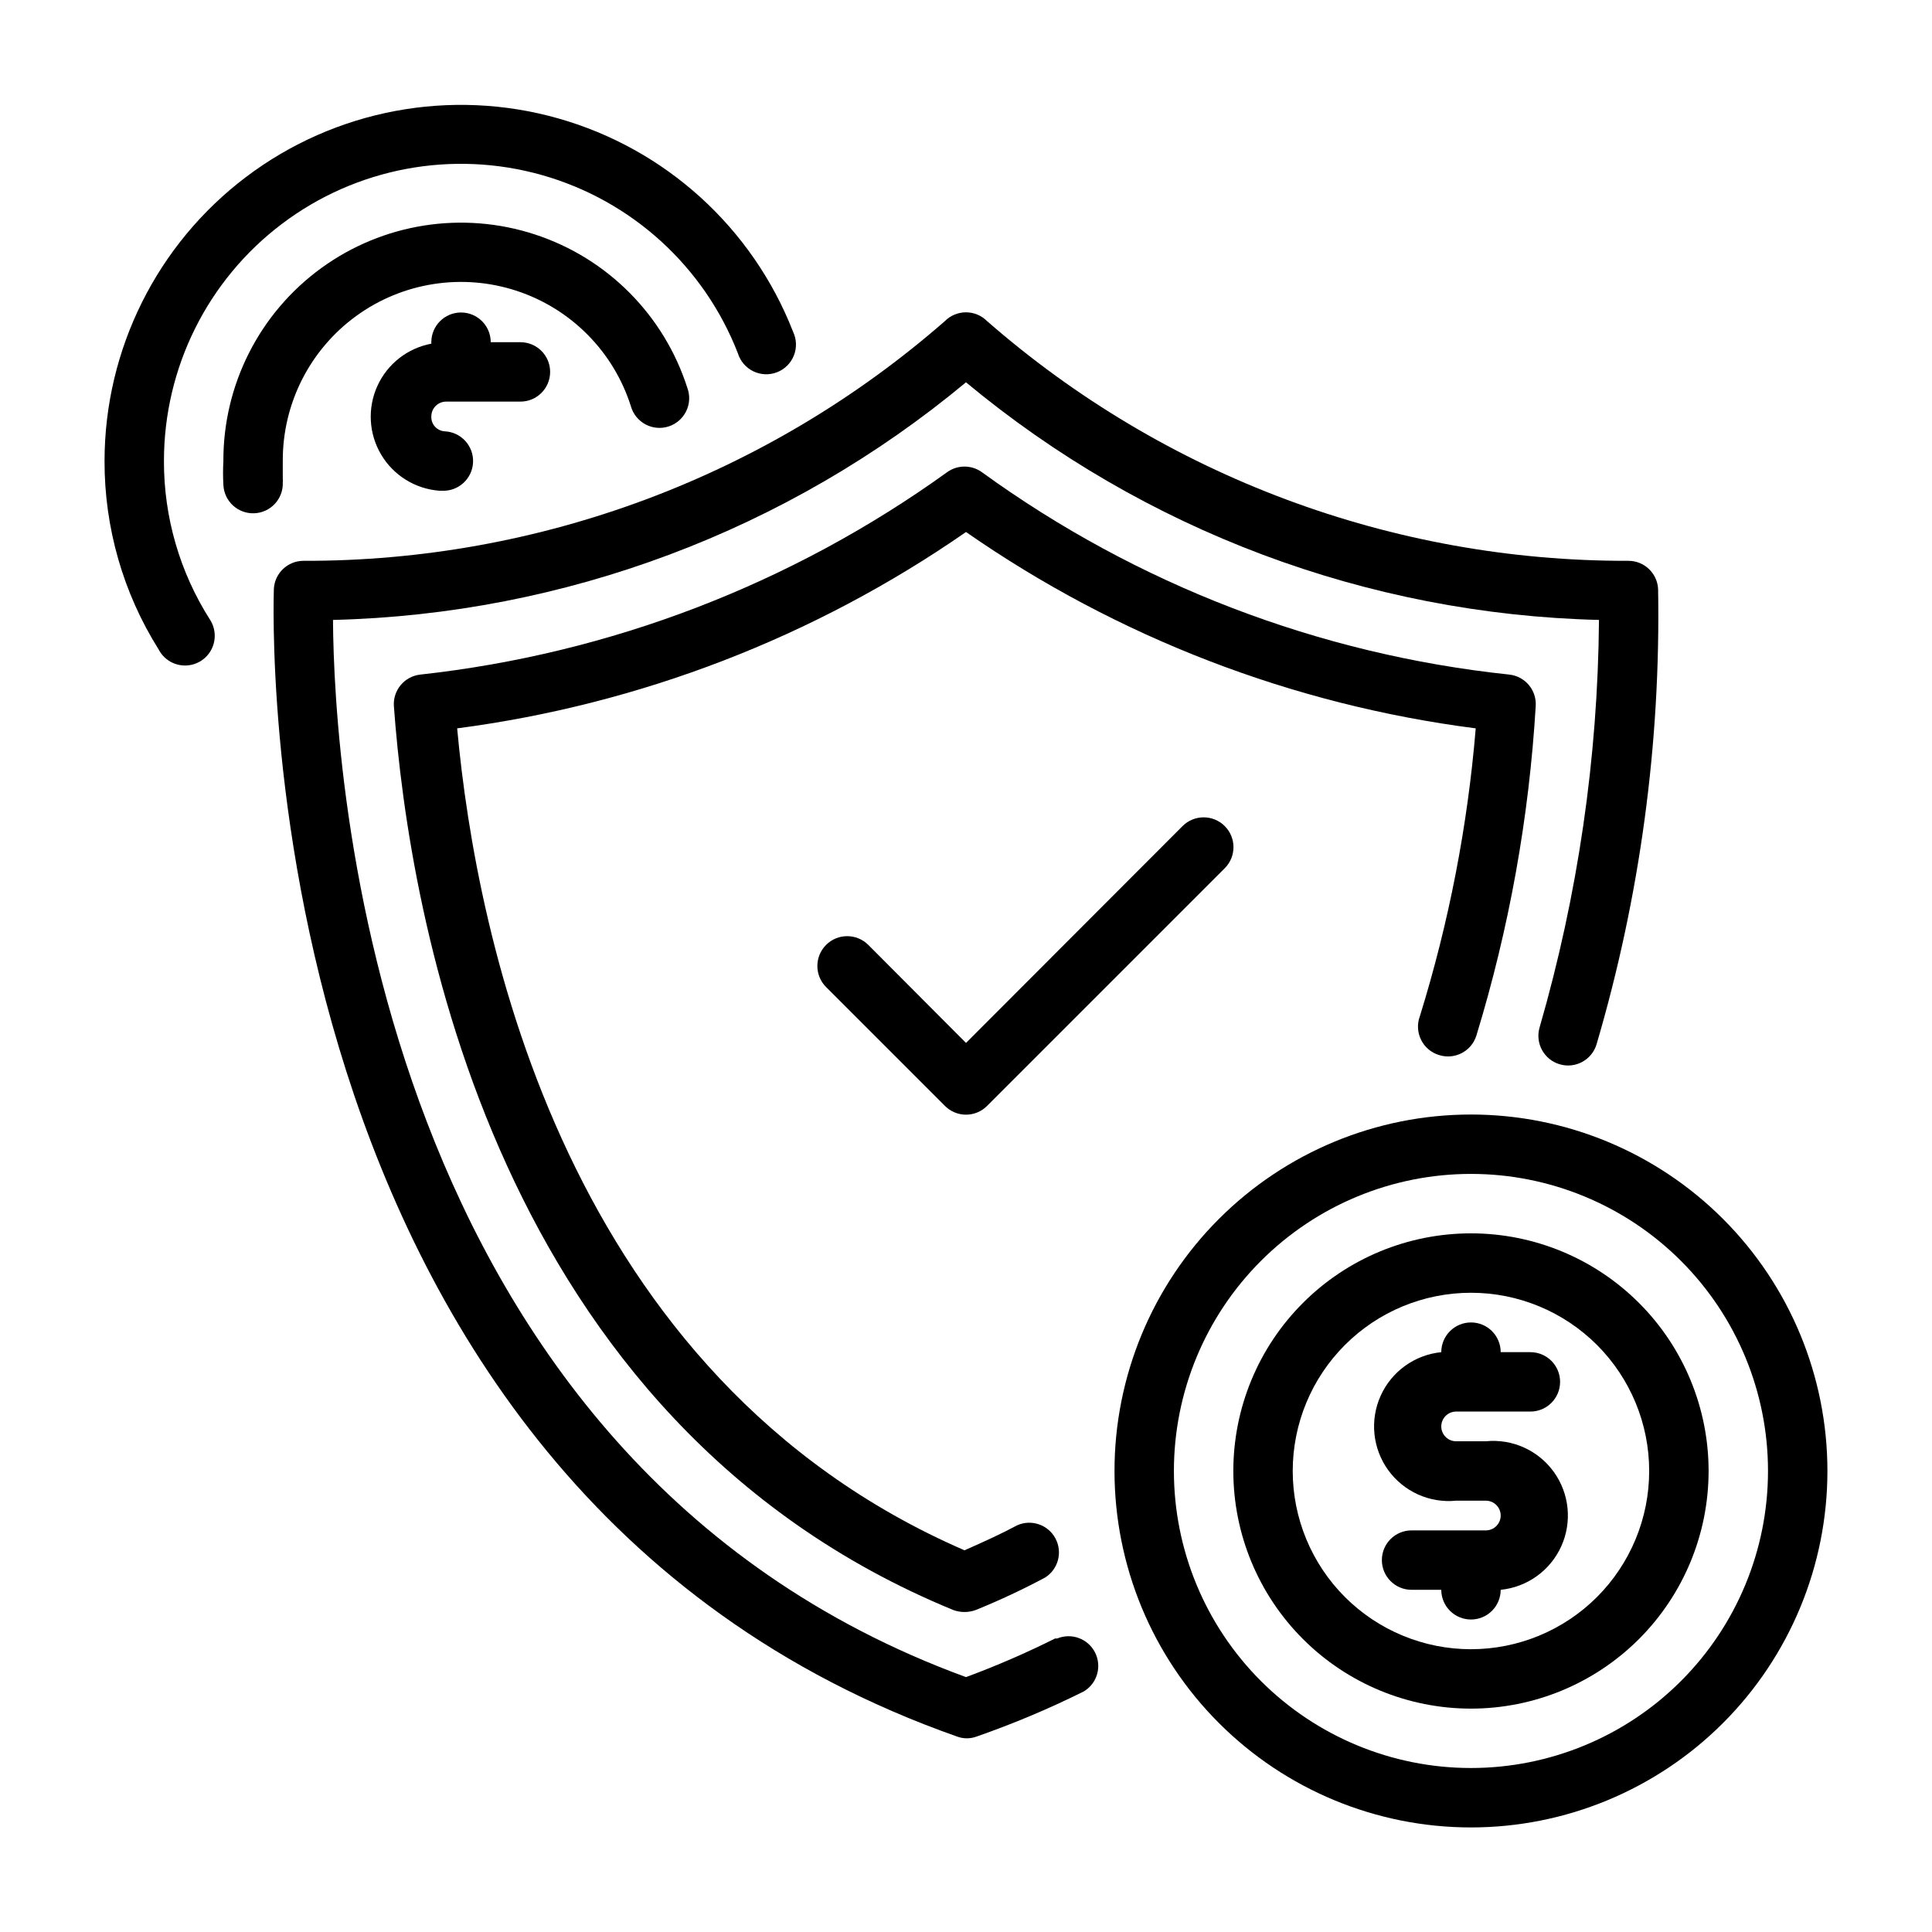
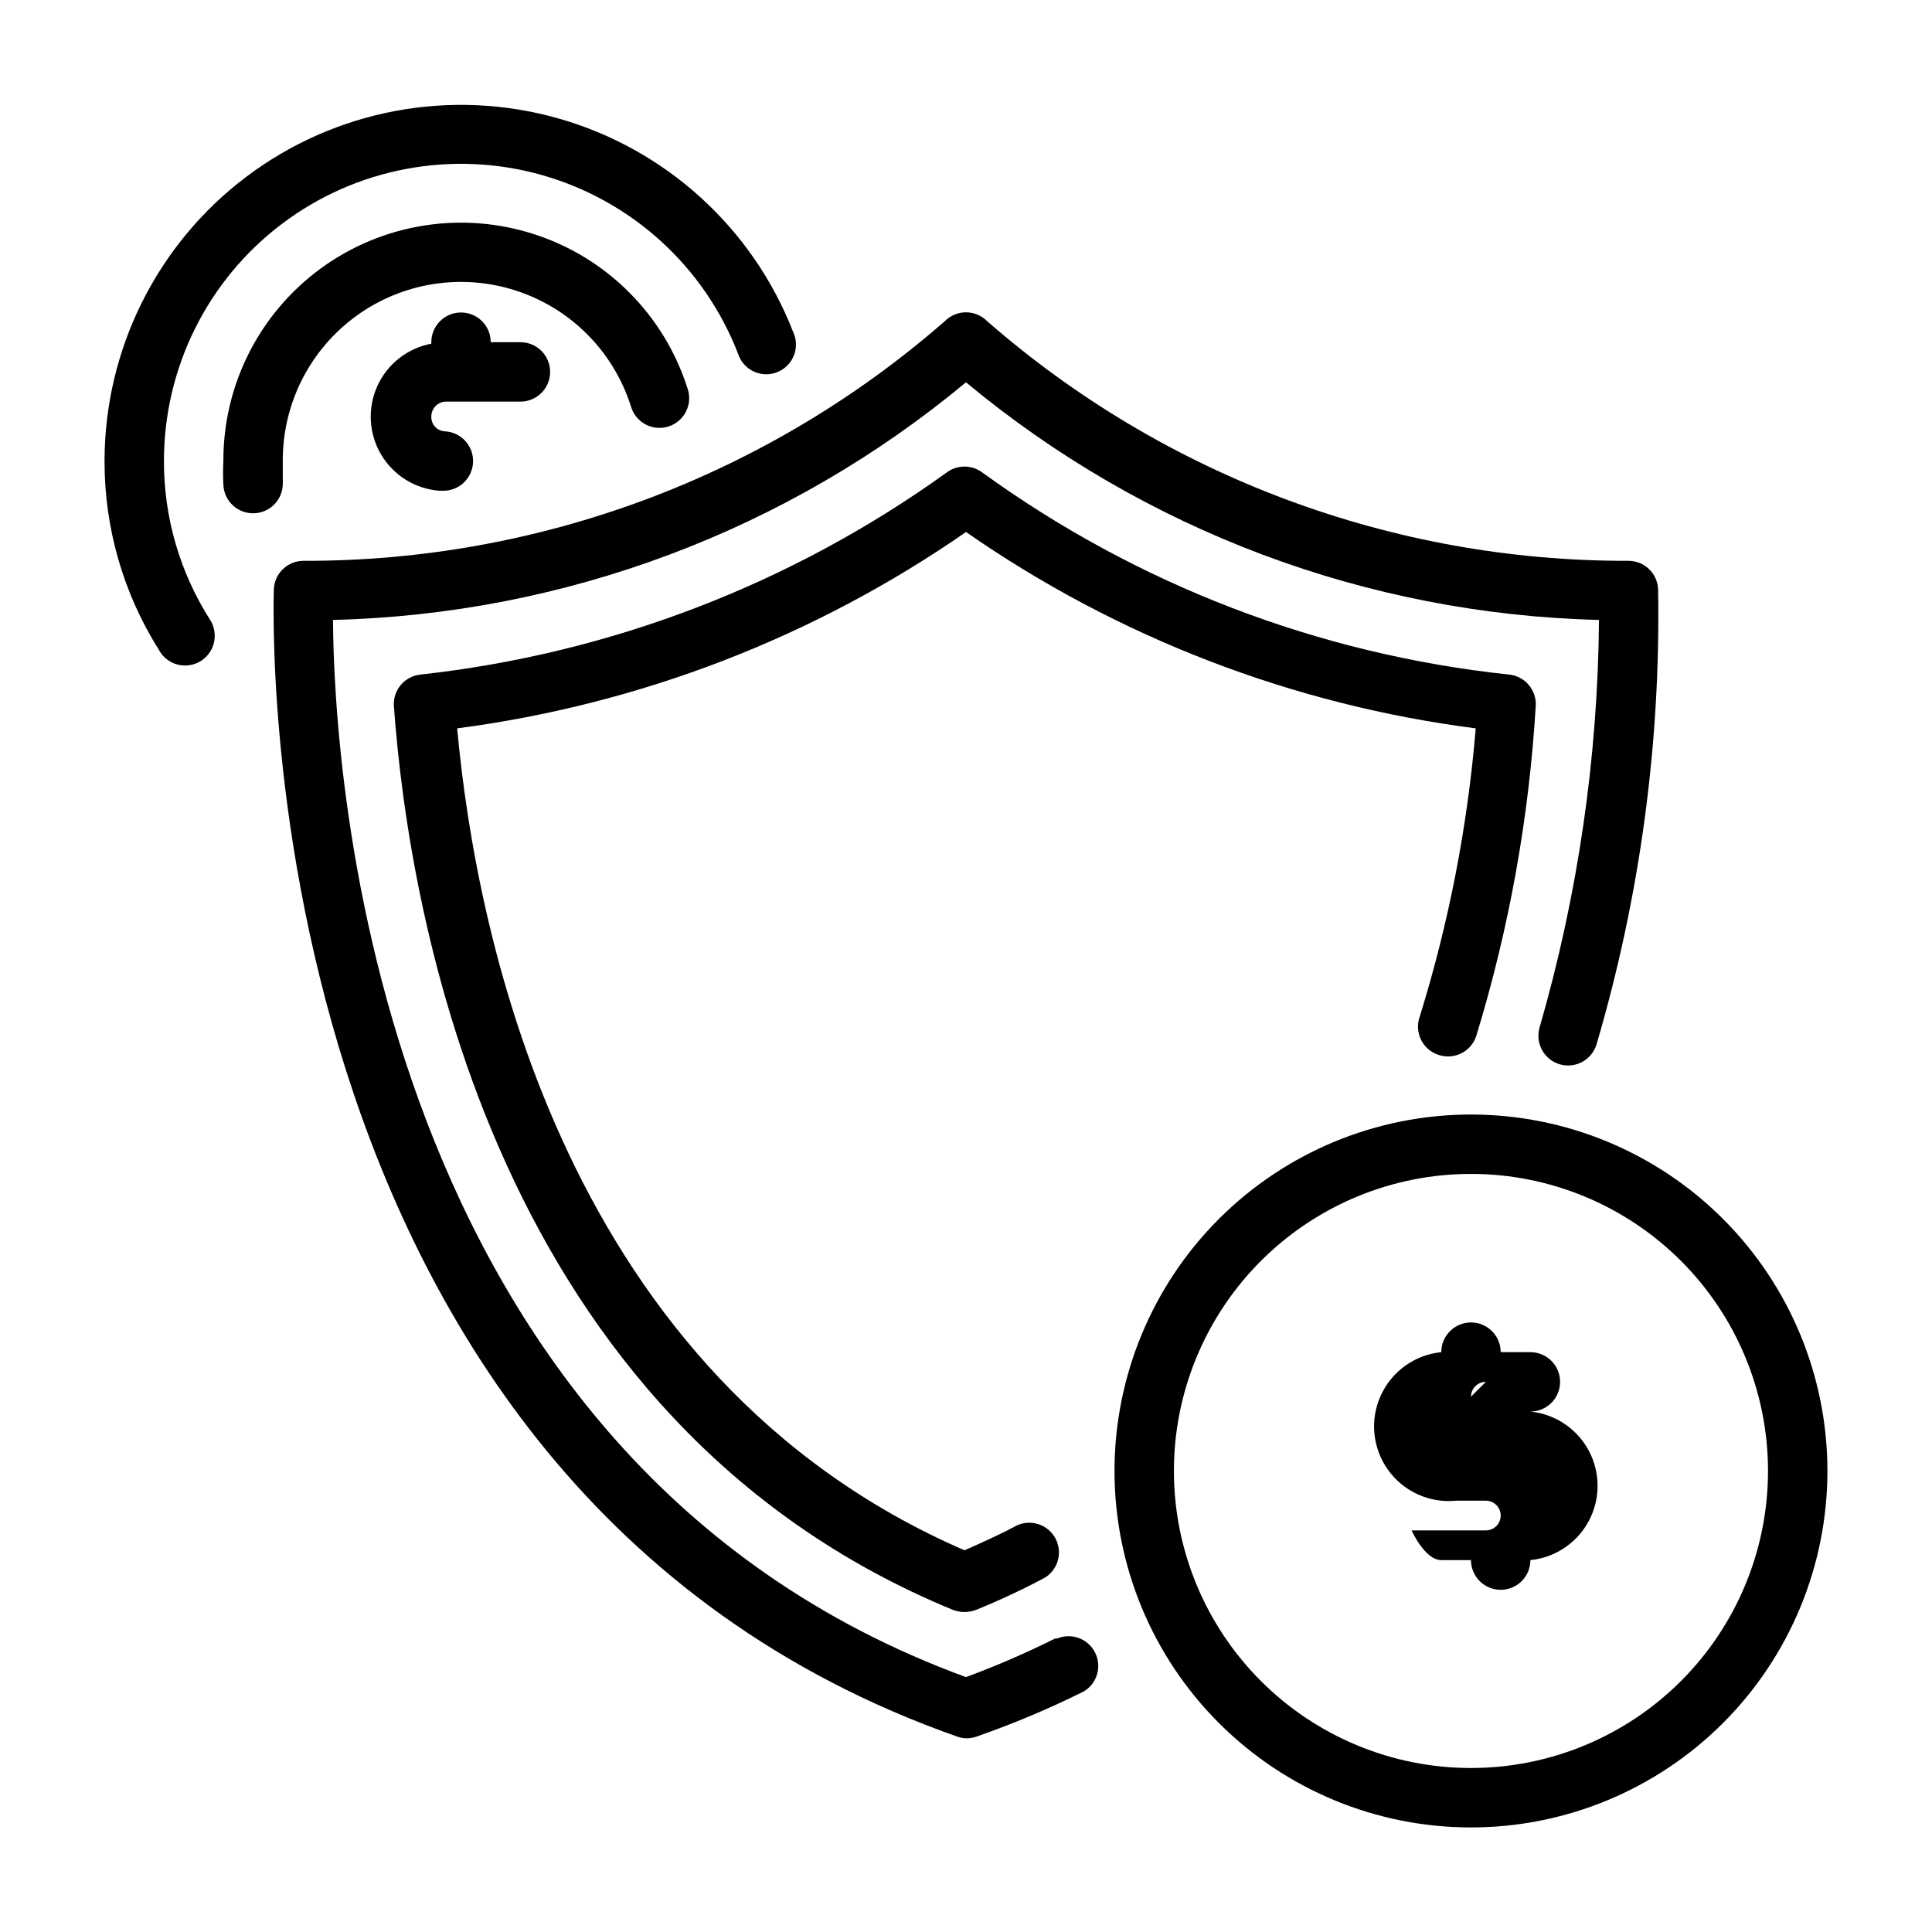
<svg xmlns="http://www.w3.org/2000/svg" fill="#000000" width="800px" height="800px" version="1.1" viewBox="144 144 512 512">
  <g>
    <path d="m423.61 578.22c-7.68 3.84-15.562 7.254-23.613 10.23-157.44-57.621-167.52-241.04-167.75-280.16 61.414-1.504 120.52-23.691 167.75-62.977 47.23 39.285 106.34 61.473 167.75 62.977-0.293 36.551-5.59 72.891-15.742 108-1.219 4.176 1.18 8.543 5.352 9.762 4.176 1.219 8.543-1.18 9.762-5.352 11.516-39.141 17.008-79.809 16.297-120.6-0.211-4.191-3.676-7.484-7.875-7.477-62.484 0.168-122.9-22.414-169.96-63.527-1.477-1.492-3.488-2.328-5.586-2.328-2.102 0-4.113 0.836-5.59 2.328-47.059 41.113-107.47 63.695-169.96 63.527-4.199-0.008-7.664 3.285-7.871 7.477 0 2.363-9.133 237.11 181.05 304.1 1.676 0.629 3.519 0.629 5.195 0 9.719-3.383 19.211-7.379 28.418-11.965 3.535-2.125 4.828-6.617 2.969-10.297-1.863-3.68-6.246-5.301-10.055-3.715z" />
    <path d="m525.4 423.61c4.129 1.289 8.523-0.996 9.84-5.117 8.695-28.426 13.98-57.781 15.746-87.457 0.234-4.18-2.844-7.812-7.008-8.266-50.465-5.332-98.645-23.816-139.73-53.609-2.766-2.019-6.523-2.019-9.289 0-41.125 29.605-89.203 48.074-139.57 53.609-4.195 0.457-7.285 4.137-7.008 8.344 4.016 55.105 26.371 189.48 148.23 239.55 1.93 0.711 4.051 0.711 5.984 0 6.258-2.539 12.379-5.402 18.34-8.582 3.508-2.195 4.719-6.731 2.769-10.379-1.949-3.652-6.394-5.168-10.168-3.473-4.094 2.203-8.738 4.328-13.934 6.613-105.64-45.816-129.34-162.01-134.45-217.82 48.453-6.34 94.691-24.18 134.85-52.035 40.191 27.949 86.527 45.797 135.08 52.035-2.144 25.887-7.106 51.465-14.801 76.277-0.766 2.043-0.652 4.316 0.32 6.269 0.969 1.957 2.707 3.418 4.797 4.043z" />
-     <path d="m533.82 470.85c-16.703 0-32.723 6.633-44.531 18.445-11.812 11.809-18.445 27.828-18.445 44.531 0 16.699 6.633 32.719 18.445 44.531 11.809 11.809 27.828 18.445 44.531 18.445 16.699 0 32.719-6.637 44.531-18.445 11.809-11.812 18.445-27.832 18.445-44.531 0-16.703-6.637-32.723-18.445-44.531-11.812-11.812-27.832-18.445-44.531-18.445zm0 110.21c-12.527 0-24.543-4.977-33.398-13.832-8.859-8.859-13.836-20.871-13.836-33.398 0-12.527 4.977-24.543 13.836-33.398 8.855-8.859 20.871-13.836 33.398-13.836 12.527 0 24.539 4.977 33.398 13.836 8.855 8.855 13.832 20.871 13.832 33.398 0 12.527-4.977 24.539-13.832 33.398-8.859 8.855-20.871 13.832-33.398 13.832z" />
    <path d="m533.82 439.36c-25.055 0-49.082 9.953-66.797 27.668s-27.668 41.742-27.668 66.797c0 25.051 9.953 49.078 27.668 66.797 17.715 17.715 41.742 27.668 66.797 27.668 25.051 0 49.078-9.953 66.797-27.668 17.715-17.719 27.668-41.746 27.668-66.797 0-25.055-9.953-49.082-27.668-66.797-17.719-17.715-41.746-27.668-66.797-27.668zm0 173.18c-20.879 0-40.902-8.293-55.664-23.055-14.766-14.766-23.059-34.789-23.059-55.664 0-20.879 8.293-40.902 23.059-55.664 14.762-14.766 34.785-23.059 55.664-23.059 20.875 0 40.898 8.293 55.664 23.059 14.762 14.762 23.055 34.785 23.055 55.664 0 20.875-8.293 40.898-23.055 55.664-14.766 14.762-34.789 23.055-55.664 23.055z" />
-     <path d="m529.89 518.08h19.68c4.348 0 7.871-3.523 7.871-7.871 0-4.348-3.523-7.871-7.871-7.871h-7.871c0-4.348-3.523-7.875-7.871-7.875-4.348 0-7.875 3.527-7.875 7.875-7.031 0.703-13.152 5.102-16.059 11.543s-2.156 13.941 1.969 19.68c4.125 5.738 10.996 8.84 18.027 8.137h7.871c2.176 0 3.938 1.762 3.938 3.938 0 2.172-1.762 3.934-3.938 3.934h-19.68c-4.348 0-7.871 3.523-7.871 7.871s3.523 7.875 7.871 7.875h7.871c0 2.086 0.832 4.09 2.309 5.566 1.477 1.477 3.477 2.305 5.566 2.305 2.086 0 4.09-0.828 5.566-2.305 1.477-1.477 2.305-3.481 2.305-5.566 7.031-0.703 13.152-5.106 16.059-11.547s2.156-13.941-1.969-19.68c-4.125-5.738-10.996-8.84-18.027-8.137h-7.871c-2.172 0-3.938-1.762-3.938-3.934 0-2.176 1.766-3.938 3.938-3.938z" />
+     <path d="m529.89 518.08h19.68c4.348 0 7.871-3.523 7.871-7.871 0-4.348-3.523-7.871-7.871-7.871h-7.871c0-4.348-3.523-7.875-7.871-7.875-4.348 0-7.875 3.527-7.875 7.875-7.031 0.703-13.152 5.102-16.059 11.543s-2.156 13.941 1.969 19.68c4.125 5.738 10.996 8.84 18.027 8.137h7.871c2.176 0 3.938 1.762 3.938 3.938 0 2.172-1.762 3.934-3.938 3.934h-19.68s3.523 7.875 7.871 7.875h7.871c0 2.086 0.832 4.09 2.309 5.566 1.477 1.477 3.477 2.305 5.566 2.305 2.086 0 4.09-0.828 5.566-2.305 1.477-1.477 2.305-3.481 2.305-5.566 7.031-0.703 13.152-5.106 16.059-11.547s2.156-13.941-1.969-19.68c-4.125-5.738-10.996-8.84-18.027-8.137h-7.871c-2.172 0-3.938-1.762-3.938-3.934 0-2.176 1.766-3.938 3.938-3.938z" />
    <path d="m218.94 271.84c0.039-0.316 0.039-0.633 0-0.945v-4.723c-0.07-15.188 7.164-29.484 19.445-38.422 12.277-8.934 28.105-11.418 42.535-6.676s25.695 16.133 30.281 30.613c0.586 2.055 1.984 3.785 3.875 4.789 1.887 1.004 4.102 1.195 6.137 0.531 2.031-0.664 3.707-2.125 4.641-4.051 0.934-1.922 1.043-4.144 0.305-6.152-6.156-19.254-21.184-34.387-40.398-40.672-19.211-6.289-40.273-2.973-56.625 8.918-16.352 11.887-26 30.902-25.938 51.121-0.117 2.098-0.117 4.199 0 6.297 0.172 4.348 3.84 7.731 8.188 7.555 4.344-0.172 7.731-3.836 7.555-8.184z" />
    <path d="m187.45 266.18c-0.012-24.68 11.547-47.938 31.23-62.828 19.684-14.887 45.211-19.684 68.953-12.953 23.746 6.727 42.961 24.203 51.906 47.203 0.637 2.094 2.117 3.832 4.082 4.789 1.969 0.957 4.25 1.055 6.289 0.262 2.043-0.789 3.664-2.394 4.473-4.426 0.809-2.035 0.734-4.316-0.203-6.293-10.75-27.566-33.797-48.504-62.27-56.566-28.469-8.066-59.074-2.32-82.684 15.516-23.609 17.836-37.496 45.707-37.52 75.297-0.035 17.652 4.93 34.957 14.324 49.906 1.664 3.242 5.332 4.922 8.871 4.059 3.539-0.859 6.023-4.035 6.008-7.68-0.004-1.508-0.441-2.984-1.258-4.25-8-12.559-12.234-27.148-12.203-42.035z" />
    <path d="m262.24 250.43h19.68c4.348 0 7.871-3.523 7.871-7.871s-3.523-7.871-7.871-7.871h-7.871c0-4.348-3.523-7.875-7.871-7.875-4.348 0-7.875 3.527-7.875 7.875v0.395-0.004c-6.312 1.184-11.648 5.371-14.301 11.223-2.648 5.848-2.281 12.621 0.992 18.148 3.269 5.527 9.031 9.109 15.434 9.598h0.711c4.348 0.195 8.031-3.172 8.227-7.519 0.195-4.348-3.172-8.031-7.519-8.227-2.055-0.125-3.633-1.875-3.543-3.934 0-2.176 1.762-3.938 3.938-3.938z" />
-     <path d="m457.39 362.92-57.387 57.465-25.898-25.977h-0.004c-3.086-3.086-8.09-3.086-11.176 0-3.086 3.086-3.086 8.09 0 11.176l31.488 31.488c1.477 1.492 3.488 2.328 5.59 2.328 2.098 0 4.109-0.836 5.586-2.328l62.977-62.977c3.09-3.086 3.09-8.09 0-11.176-3.086-3.086-8.09-3.086-11.176 0z" />
  </g>
</svg>